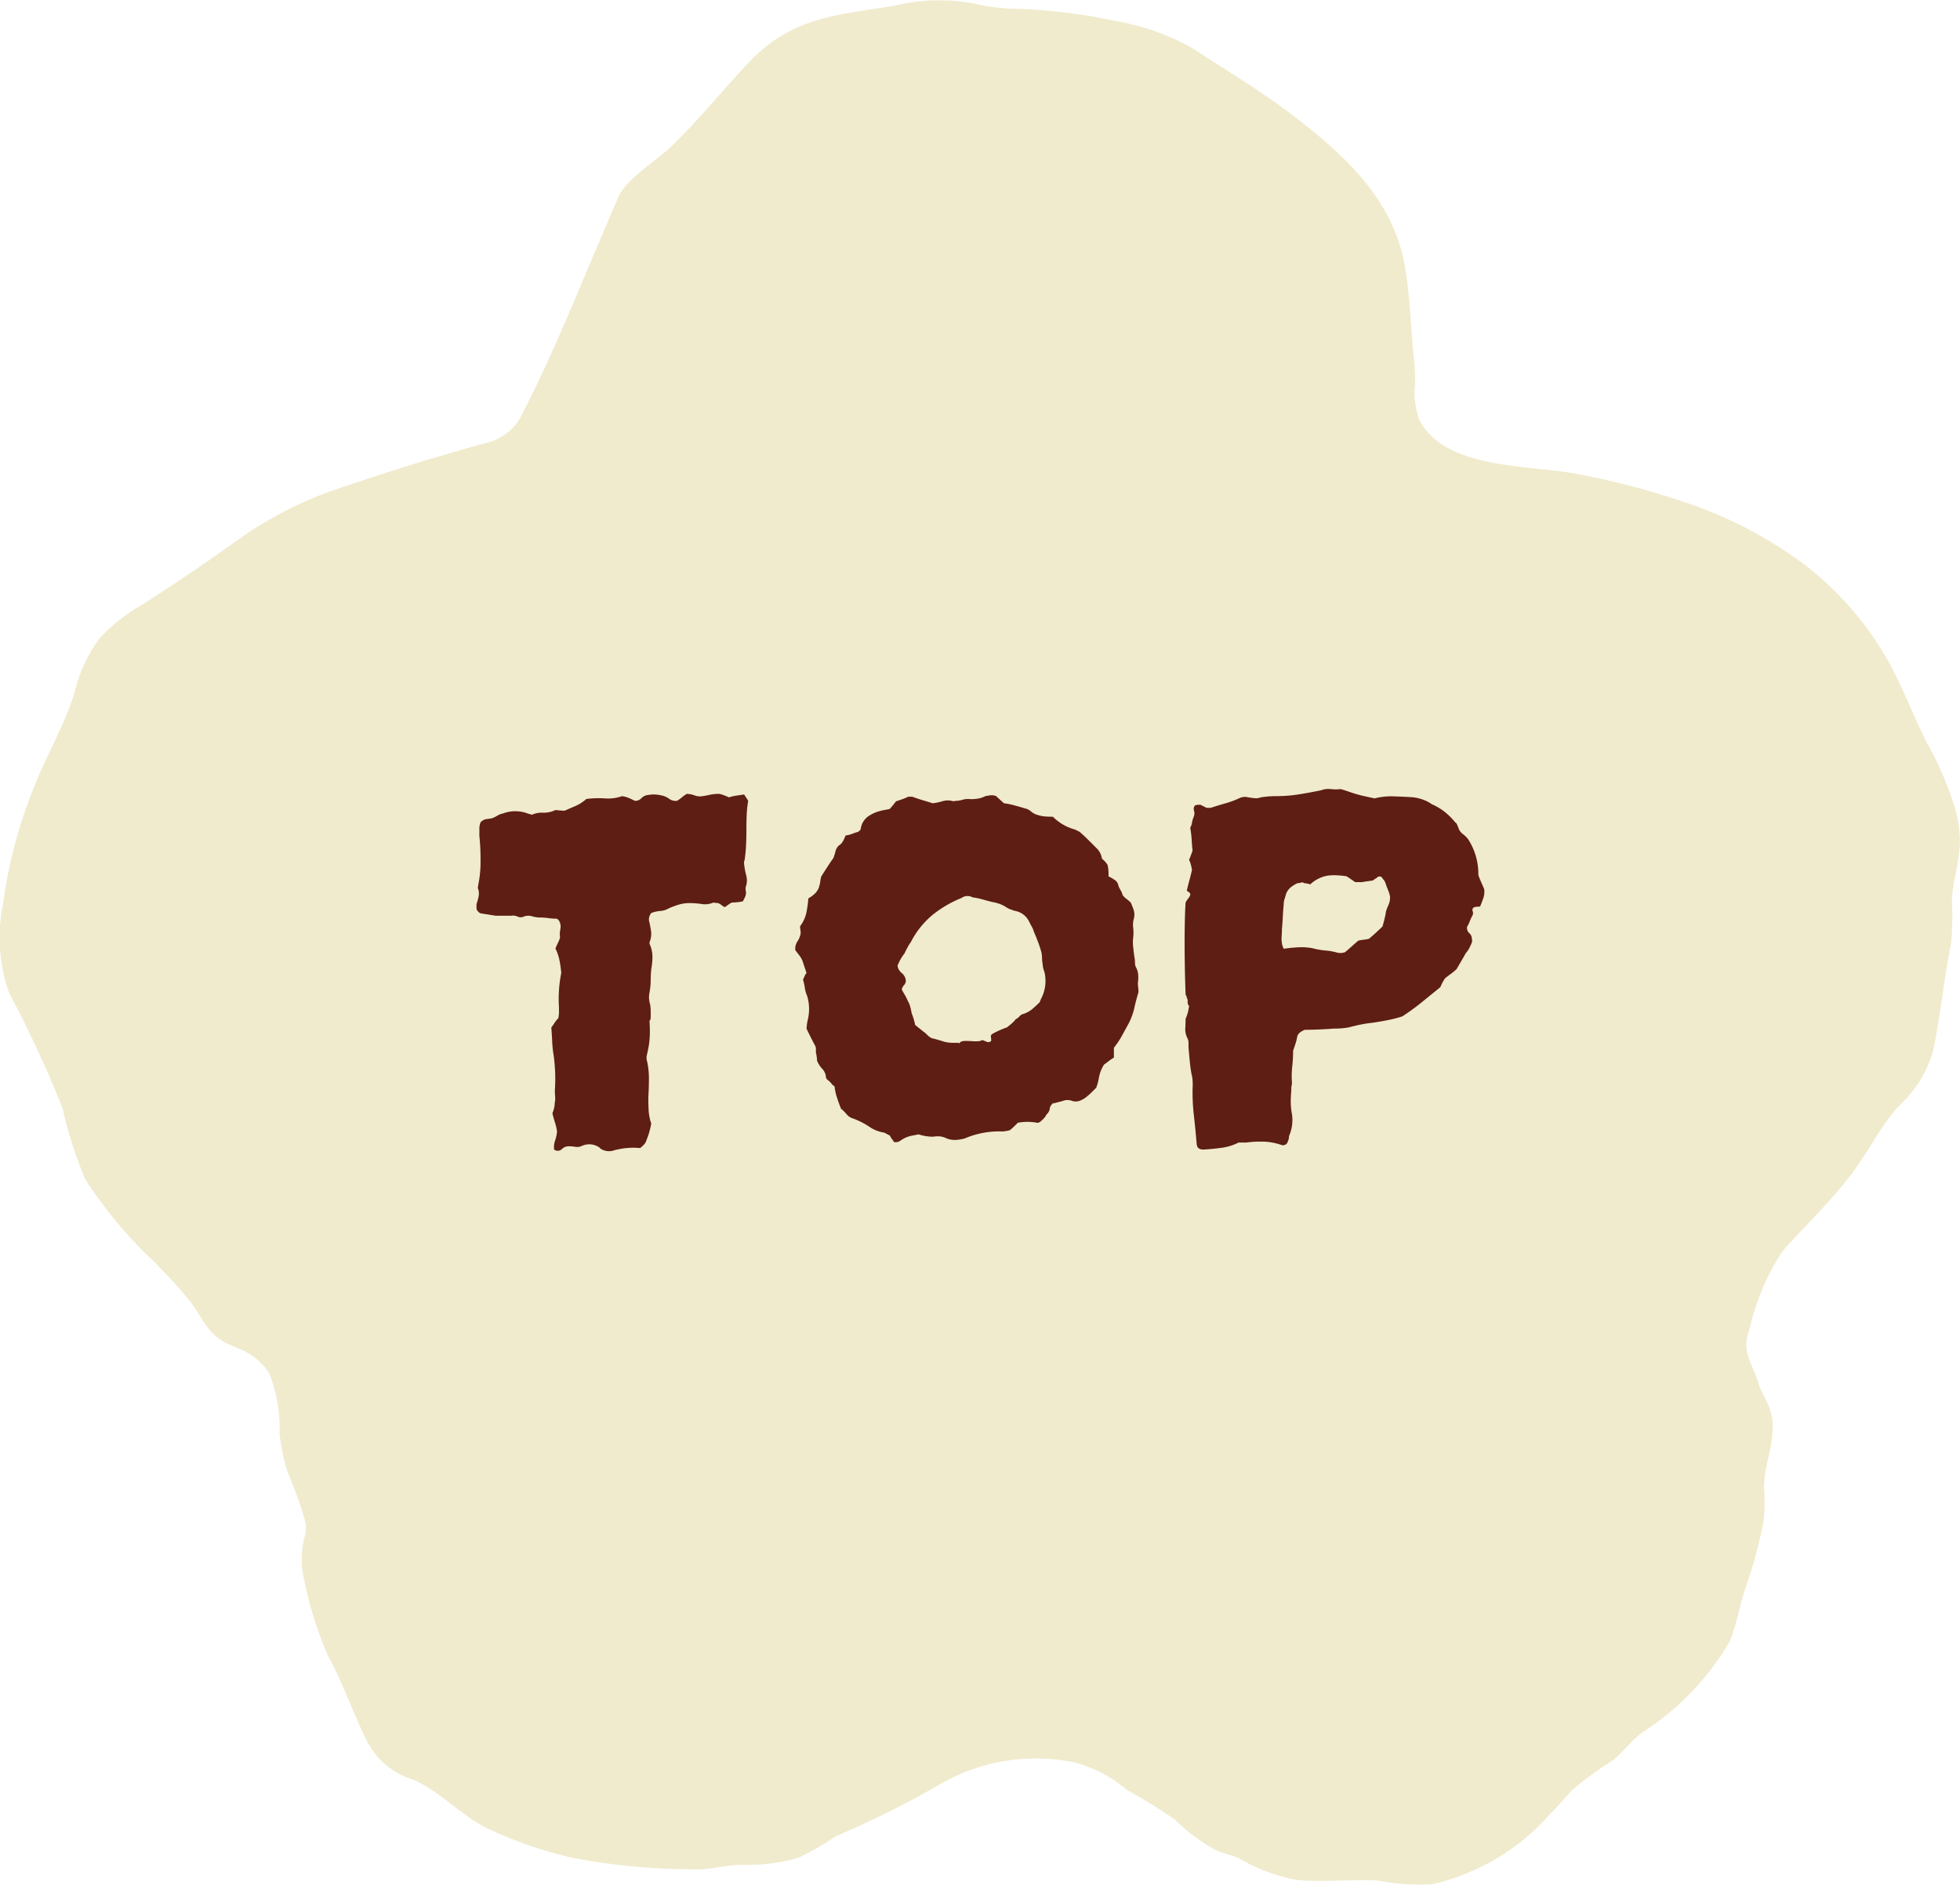
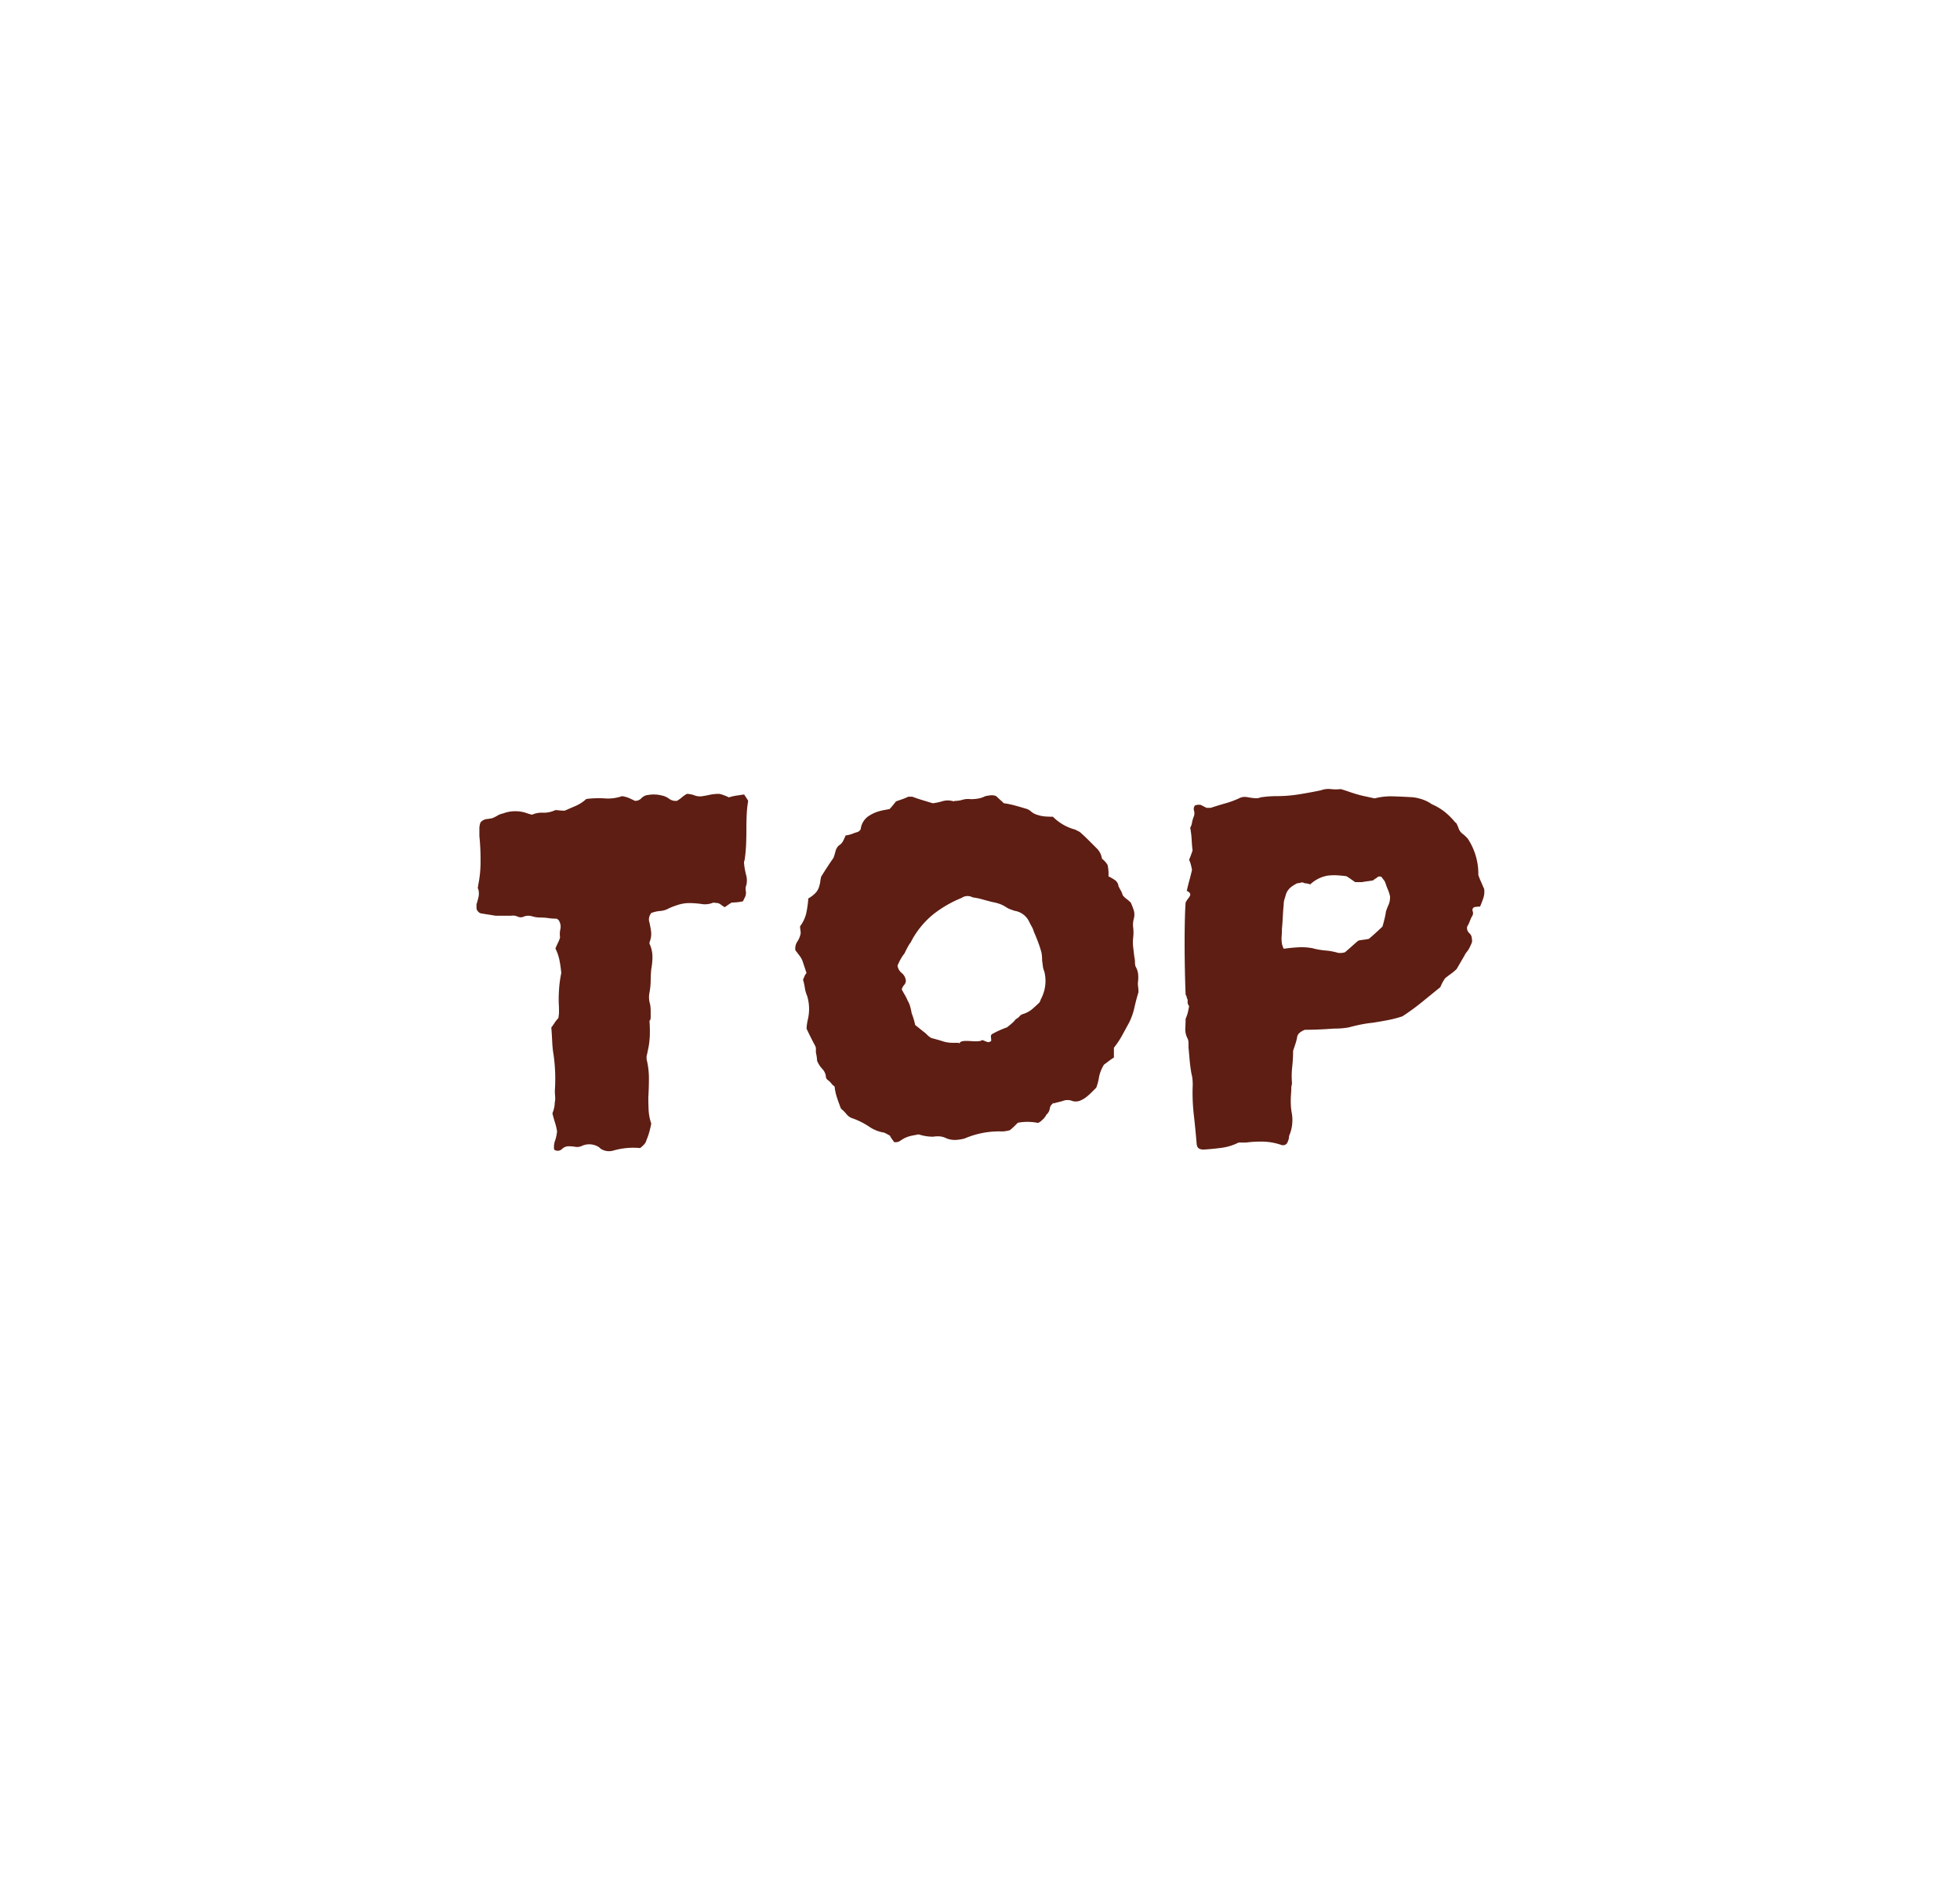
<svg xmlns="http://www.w3.org/2000/svg" width="59.85" height="57.56" viewBox="0 0 59.85 57.56">
  <defs>
    <clipPath id="clip-path">
-       <rect id="Rectangle_57816" data-name="Rectangle 57816" width="59.85" height="57.56" fill="#f0ebcd" />
-     </clipPath>
+       </clipPath>
  </defs>
  <g id="Group_17045" data-name="Group 17045" transform="translate(-439.311 -795.465)">
    <g id="Group_15438" data-name="Group 15438" transform="translate(439.311 795.465)">
      <g id="Group_15438-2" data-name="Group 15438" transform="translate(0 0)" clip-path="url(#clip-path)">
        <path id="Path_25546" data-name="Path 25546" d="M6.251,40.4a1.783,1.783,0,0,0,.508.524c.248.158.543.23.8.382a1.788,1.788,0,0,1,.673.646,4.683,4.683,0,0,1,.306,1.834A6.364,6.364,0,0,0,8.8,45a10.22,10.22,0,0,1,.54,1.533,1.175,1.175,0,0,1-.044.418,2.672,2.672,0,0,0-.01,1.281,11.525,11.525,0,0,0,.737,2.337c.466.84.761,1.765,1.2,2.618a2.311,2.311,0,0,0,1.391,1.146c.817.36,1.419,1.049,2.206,1.461a12.6,12.6,0,0,0,2.621.919,19.474,19.474,0,0,0,3.674.359c.538.039,1.034-.144,1.573-.136a5.5,5.5,0,0,0,1.707-.222,9.108,9.108,0,0,0,1.128-.65,29.251,29.251,0,0,0,3.284-1.647,5.844,5.844,0,0,1,4.041-.6,4.135,4.135,0,0,1,1.559.829,17.4,17.4,0,0,1,1.479.917,5.334,5.334,0,0,0,1.294.951c.227.084.448.127.671.232a5.357,5.357,0,0,0,1.781.656c.82.069,1.634-.032,2.449.014a6.71,6.71,0,0,0,1.643.115,6.8,6.8,0,0,0,3.588-2.124c.236-.24.461-.489.682-.743a11.061,11.061,0,0,1,1.291-.943c.3-.26.538-.581.855-.821a8.18,8.18,0,0,0,2.677-2.787c.209-.49.3-1.081.474-1.6a15.244,15.244,0,0,0,.556-2.033,5.127,5.127,0,0,0,.019-1.032c-.008-.8.427-1.559.2-2.359-.084-.3-.281-.555-.369-.852-.193-.648-.54-.945-.275-1.651a7.3,7.3,0,0,1,1-2.377c.7-.786,1.469-1.515,2.108-2.355.507-.667.873-1.431,1.427-2.063a3.63,3.63,0,0,0,1.07-1.7c.228-1.081.331-2.2.551-3.284a9.268,9.268,0,0,0,.024-1.339c.03-.572.22-1.122.243-1.693a3.632,3.632,0,0,0-.131-1.039,9.944,9.944,0,0,0-.873-2.055c-.438-.858-.763-1.772-1.247-2.608a9.747,9.747,0,0,0-2.541-2.872,12.857,12.857,0,0,0-3.41-1.8,23.8,23.8,0,0,0-3.506-.934c-1.4-.274-4.031-.122-4.8-1.657a2.467,2.467,0,0,1-.125-1.105,7.278,7.278,0,0,0-.037-.759c-.1-.952-.115-1.916-.284-2.861-.385-2.147-2.064-3.56-3.745-4.811C38.3,2.651,37.357,2.1,36.475,1.508A7.2,7.2,0,0,0,34.113.651a17.176,17.176,0,0,0-3.1-.383A5.823,5.823,0,0,1,29.749.11,5.73,5.73,0,0,0,27.3.177c-1.689.277-3.1.33-4.406,1.7-.825.863-1.566,1.807-2.455,2.649-.4.375-1.315.951-1.541,1.46-.969,2.191-1.832,4.472-2.924,6.6a1.645,1.645,0,0,1-1.143.943c-1.584.426-3.176.936-4.732,1.467a11.749,11.749,0,0,0-2.978,1.59c-.953.674-1.879,1.31-2.866,1.927a5.305,5.305,0,0,0-1.209.971,4.468,4.468,0,0,0-.778,1.694c-.311.984-.841,1.863-1.216,2.82A14.535,14.535,0,0,0,.1,27.562a5.119,5.119,0,0,0,.178,2.752,35.369,35.369,0,0,1,1.628,3.509,12.763,12.763,0,0,0,.7,2.188,13.323,13.323,0,0,0,2.145,2.552c.361.389.74.765,1.065,1.186.16.207.288.438.434.653" transform="translate(0 0)" fill="#f0ebcd" />
      </g>
    </g>
    <path id="Path_26894" data-name="Path 26894" d="M-3.775-8.056a3.464,3.464,0,0,0-.045.419q-.009.205-.009.419,0,.25-.009.482a4.68,4.68,0,0,1-.045.482.248.248,0,0,0-.018.107,2.24,2.24,0,0,0,.062.348.622.622,0,0,1,.009.312.308.308,0,0,0-.018.178.308.308,0,0,1-.018.178L-3.9-5.06l-.036.071q-.089.018-.169.027a1.535,1.535,0,0,1-.169.009.8.8,0,0,0-.1.062l-.116.08A.658.658,0,0,1-4.6-4.882a.316.316,0,0,0-.1-.054.56.56,0,0,1-.089-.009.144.144,0,0,0-.089.009.637.637,0,0,1-.33.027,2.759,2.759,0,0,0-.348-.027,1.165,1.165,0,0,0-.33.045,2.523,2.523,0,0,0-.312.116.6.6,0,0,1-.259.08.971.971,0,0,0-.276.062.313.313,0,0,0-.071.232q.036.143.062.312a.651.651,0,0,1-.045.348.141.141,0,0,0,.018.089.954.954,0,0,1,.071.357,2.1,2.1,0,0,1-.036.375q-.018.178-.018.348a2.051,2.051,0,0,1-.036.366.712.712,0,0,0,.018.357,1.3,1.3,0,0,1,.018.214v.2q-.018.125-.018.062v-.009a.036.036,0,0,1-.009.027.036.036,0,0,0-.009.027,4.233,4.233,0,0,1,.009.455q-.009.152-.027.268t-.071.348v.089a2.381,2.381,0,0,1,.071.58q0,.294-.018.58,0,.2.009.392a1.516,1.516,0,0,0,.08.41q-.018.107-.054.241a1.9,1.9,0,0,1-.089.259.309.309,0,0,1-.062.125.951.951,0,0,1-.134.125,2.227,2.227,0,0,0-.8.071.468.468,0,0,1-.41-.054l-.036-.036a.544.544,0,0,0-.517-.054.343.343,0,0,1-.214.036,1.2,1.2,0,0,0-.2-.018.292.292,0,0,0-.214.089A.184.184,0,0,1-9.7,2.59a.573.573,0,0,1,.027-.268,1.265,1.265,0,0,0,.062-.285,1.715,1.715,0,0,0-.062-.268q-.045-.143-.08-.285A1.1,1.1,0,0,0-9.7,1.315a.7.7,0,0,0,.018-.152A.65.65,0,0,0-9.669.976q-.009-.1-.009-.187Q-9.66.5-9.669.245t-.045-.526A3.464,3.464,0,0,1-9.759-.7q-.009-.205-.027-.437.054-.071.1-.143a.815.815,0,0,1,.116-.143l.018-.143v-.178a3.882,3.882,0,0,1,0-.526A3.623,3.623,0,0,1-9.482-2.8q-.018-.2-.054-.383a1.4,1.4,0,0,0-.125-.366q.036-.089.08-.178a.8.8,0,0,0,.062-.161.684.684,0,0,1,.009-.25.359.359,0,0,0-.027-.232.162.162,0,0,0-.089-.089,1.763,1.763,0,0,1-.25-.018,1.763,1.763,0,0,0-.25-.018.814.814,0,0,1-.241-.036.415.415,0,0,0-.241,0,.228.228,0,0,1-.205.009.347.347,0,0,0-.205-.027h-.464l-.446-.071a.146.146,0,0,1-.089-.054.154.154,0,0,1-.054-.107V-4.9q.036-.107.062-.223a.475.475,0,0,0-.009-.241.068.068,0,0,1-.009-.062.376.376,0,0,0,.009-.062,3.483,3.483,0,0,0,.071-.749,6.876,6.876,0,0,0-.036-.749V-7.2a.524.524,0,0,1,.036-.2.3.3,0,0,1,.178-.1q.089-.009.178-.027a1.01,1.01,0,0,0,.161-.08.476.476,0,0,1,.161-.062,1.065,1.065,0,0,1,.767,0l.125.036a.733.733,0,0,1,.339-.062.805.805,0,0,0,.375-.08q.036,0,.116.009a1.536,1.536,0,0,0,.169.009q.161-.071.33-.143a1.2,1.2,0,0,0,.33-.214,2.976,2.976,0,0,1,.562-.018A1.3,1.3,0,0,0-7.627-8.2a.815.815,0,0,1,.223.062q.1.045.169.08a.249.249,0,0,0,.2-.08.329.329,0,0,1,.214-.1.994.994,0,0,1,.41.018.558.558,0,0,1,.223.1.33.33,0,0,0,.241.062A1.114,1.114,0,0,0-5.8-8.163a1.114,1.114,0,0,1,.152-.107.693.693,0,0,1,.232.045.46.46,0,0,0,.232.027q.125-.018.241-.045a1.342,1.342,0,0,1,.294-.027,1.314,1.314,0,0,1,.143.045,1.485,1.485,0,0,1,.143.062,1.355,1.355,0,0,1,.223-.053l.241-.036.071.107A.873.873,0,0,1-3.775-8.056ZM5.552,1.182q-.018-.018-.027-.018H5.516l.018.018a.216.216,0,0,0-.1.161.289.289,0,0,1-.1.178.525.525,0,0,1-.125.161q-.107.107-.161.089a1.623,1.623,0,0,0-.589,0l-.107.107A1.768,1.768,0,0,1,4.214,2a.079.079,0,0,0-.036.009.124.124,0,0,1-.054.009.541.541,0,0,1-.161.018,2.662,2.662,0,0,0-1.124.214,1.257,1.257,0,0,1-.268.045.684.684,0,0,1-.285-.045.577.577,0,0,0-.205-.062.8.8,0,0,0-.205.009,1.4,1.4,0,0,1-.446-.071l-.187.036a.97.97,0,0,0-.187.054.886.886,0,0,0-.178.1.256.256,0,0,1-.2.045.468.468,0,0,0-.054-.08.658.658,0,0,1-.071-.116L.469,2.118.38,2.073a1.1,1.1,0,0,1-.428-.161,2.391,2.391,0,0,0-.517-.268A.4.4,0,0,1-.77,1.512,1.14,1.14,0,0,0-.94,1.342Q-1.011,1.164-1.064,1A1.559,1.559,0,0,1-1.136.664a.39.39,0,0,1-.089-.08A.973.973,0,0,0-1.3.5Q-1.4.433-1.4.379A.4.4,0,0,0-1.51.129a.823.823,0,0,1-.161-.25A.946.946,0,0,0-1.68-.227,1.2,1.2,0,0,0-1.707-.37v-.1a.222.222,0,0,0-.018-.1Q-1.8-.709-1.867-.843T-1.992-1.1a1.5,1.5,0,0,1,.036-.268A1.385,1.385,0,0,0-1.974-2.1a.987.987,0,0,1-.071-.25A1.871,1.871,0,0,0-2.1-2.6q.018-.036.045-.1a.31.31,0,0,1,.062-.1l-.125-.375a.7.7,0,0,0-.1-.169l-.116-.152a.391.391,0,0,1,.062-.268.625.625,0,0,0,.1-.25.65.65,0,0,0-.009-.107.65.65,0,0,1-.009-.107A1.063,1.063,0,0,0-2-4.632a3.5,3.5,0,0,0,.062-.446,1.007,1.007,0,0,0,.214-.161A.487.487,0,0,0-1.6-5.47.654.654,0,0,0-1.573-5.6a1.2,1.2,0,0,1,.027-.143q.089-.143.187-.294t.187-.276a1.524,1.524,0,0,0,.062-.2.375.375,0,0,1,.1-.178.343.343,0,0,0,.134-.143Q-.833-6.915-.8-7a.936.936,0,0,0,.214-.054,1.265,1.265,0,0,1,.161-.054q.089-.054.089-.107A.563.563,0,0,1-.11-7.584a1.179,1.179,0,0,1,.383-.169Q.344-7.771.4-7.78l.143-.027q.036-.036.089-.1t.107-.134q.107-.036.205-.071a1.622,1.622,0,0,0,.169-.071h.125q.143.054.294.1l.33.1a1.862,1.862,0,0,0,.294-.062.552.552,0,0,1,.294-.009.079.079,0,0,1,.036.009.029.029,0,0,0,.036-.009.905.905,0,0,0,.25-.036.594.594,0,0,1,.25-.018,1.467,1.467,0,0,0,.223-.018A.751.751,0,0,0,3.465-8.2q.089-.018.169-.027A.35.35,0,0,1,3.8-8.2q.054.054.107.1t.125.116a2.41,2.41,0,0,1,.312.062q.169.045.348.1a.362.362,0,0,1,.169.089.517.517,0,0,0,.205.107.927.927,0,0,0,.223.045q.116.009.241.009a1.5,1.5,0,0,0,.678.392l.071.036.071.036q.143.125.276.259l.259.259a.55.55,0,0,1,.143.3A.686.686,0,0,1,7.2-6.1a1.258,1.258,0,0,1,.027.348,1.551,1.551,0,0,1,.2.116.262.262,0,0,1,.107.187q.036.071.071.134a.525.525,0,0,1,.054.134.535.535,0,0,0,.116.116,1.086,1.086,0,0,1,.134.116A2.419,2.419,0,0,1,8-4.713a.476.476,0,0,1,0,.259.665.665,0,0,0-.018.268,1.292,1.292,0,0,1,0,.3,1.292,1.292,0,0,0,0,.3q.018.161.036.3a.623.623,0,0,1,.018.152.428.428,0,0,0,.018.134.585.585,0,0,1,.08.25,1.171,1.171,0,0,1-.009.25.947.947,0,0,0,.009.134,1.094,1.094,0,0,1,.009.152q-.071.232-.125.473a1.966,1.966,0,0,1-.161.455l-.214.392a2.565,2.565,0,0,1-.25.375v.3a1.7,1.7,0,0,0-.169.116q-.08.062-.134.1a1.135,1.135,0,0,0-.152.383A1.6,1.6,0,0,1,6.854.7L6.711.843a1.946,1.946,0,0,1-.161.143.765.765,0,0,1-.205.116.356.356,0,0,1-.259-.009.4.4,0,0,0-.268.018l-.143.036Q5.605,1.164,5.552,1.182Zm-.285-4.03a.652.652,0,0,1-.045-.169Q5.213-3.1,5.2-3.188a1.223,1.223,0,0,0-.018-.232,3.052,3.052,0,0,0-.1-.312q-.062-.169-.134-.33a.63.63,0,0,0-.062-.152q-.045-.08-.08-.152A.592.592,0,0,0,4.357-4.7l-.125-.045a.612.612,0,0,1-.125-.062.9.9,0,0,0-.214-.107,1.408,1.408,0,0,0-.214-.054q-.143-.036-.3-.08a2.119,2.119,0,0,0-.3-.062.317.317,0,0,0-.339.018,3.541,3.541,0,0,0-.874.508,2.662,2.662,0,0,0-.678.847,1.048,1.048,0,0,0-.1.161Q1.04-3.491,1-3.4a1.282,1.282,0,0,0-.125.187,1.752,1.752,0,0,0-.089.187A.347.347,0,0,0,.915-2.8a.347.347,0,0,1,.125.232.2.2,0,0,1-.054.134A.326.326,0,0,0,.915-2.3q.036.071.089.161a1.248,1.248,0,0,1,.089.178.742.742,0,0,1,.08.187,2.077,2.077,0,0,1,.045.205q.036.089.062.178t.045.178l.25.2a.783.783,0,0,1,.116.1.515.515,0,0,0,.134.1q.214.054.375.107a1.048,1.048,0,0,0,.25.036h.223q-.009,0-.009.018H2.7a.016.016,0,0,1-.018-.018A.16.16,0,0,1,2.77-.718a.56.56,0,0,1,.089-.009q.107,0,.223.009a1.1,1.1,0,0,0,.241-.009.082.082,0,0,1,.1-.009q.062.027.116.045a.145.145,0,0,0,.107-.036.768.768,0,0,0-.009-.125.086.086,0,0,1,.045-.089,2.84,2.84,0,0,1,.446-.2q.089-.071.152-.125a.779.779,0,0,0,.116-.125.355.355,0,0,0,.116-.089.214.214,0,0,1,.116-.071A.828.828,0,0,0,4.9-1.7q.116-.1.223-.205a.489.489,0,0,0,.027-.062.489.489,0,0,1,.027-.062A1.167,1.167,0,0,0,5.267-2.849ZM18.7-5.363a.62.62,0,0,1-.027.276q-.045.134-.1.259a.75.75,0,0,0-.178.018.093.093,0,0,0-.045.125.171.171,0,0,1-.027.161q-.036.071-.071.161a.792.792,0,0,1-.071.143.206.206,0,0,0,.062.2.229.229,0,0,1,.08.178.2.2,0,0,1-.009.134q-.027.062-.062.134a.644.644,0,0,1-.08.125.644.644,0,0,0-.08.125l-.116.2-.116.2a1.422,1.422,0,0,1-.169.143q-.1.071-.187.143-.036.054-.071.116a1.227,1.227,0,0,0-.071.152l-.571.464a6.736,6.736,0,0,1-.589.428,3.5,3.5,0,0,1-.446.116q-.232.045-.464.08-.178.018-.357.054t-.375.089q-.107.018-.214.027t-.25.009q-.232.018-.455.027t-.419.009q-.214.089-.232.214a1.408,1.408,0,0,1-.054.214l-.071.214a4.522,4.522,0,0,1-.027.482,2.625,2.625,0,0,0-.009.482.306.306,0,0,1-.018.125q0,.107-.009.223t-.009.223q0,.107.009.205a1.774,1.774,0,0,0,.027.187,1.225,1.225,0,0,1-.089.678.354.354,0,0,1-.036.161.15.15,0,0,1-.2.107,1.862,1.862,0,0,0-.526-.1,3.434,3.434,0,0,0-.544.027h-.232a1.632,1.632,0,0,1-.517.161q-.268.036-.553.054-.161,0-.2-.107L9.93,2.457a.036.036,0,0,1-.009-.027q-.036-.446-.089-.91A5.877,5.877,0,0,1,9.8.611q0-.089-.009-.178A1.127,1.127,0,0,0,9.761.272q-.036-.2-.054-.4t-.036-.4V-.673a.317.317,0,0,0-.036-.143.593.593,0,0,1-.062-.3q.009-.161.009-.285a1.222,1.222,0,0,0,.071-.205q.018-.08.036-.187a.182.182,0,0,1-.045-.134.161.161,0,0,0-.027-.116A.11.11,0,0,0,9.6-2.109a.087.087,0,0,1-.018-.045Q9.564-2.6,9.556-3.17t0-1.07q.009-.5.027-.713a.644.644,0,0,1,.08-.125.334.334,0,0,0,.062-.107.094.094,0,0,0-.036-.08.468.468,0,0,0-.071-.045q.036-.161.08-.321t.08-.321q-.018-.089-.036-.161a.7.7,0,0,0-.054-.143q.054-.125.107-.285-.018-.143-.027-.321a2.909,2.909,0,0,0-.045-.375.407.407,0,0,0,.054-.152.97.97,0,0,1,.054-.187.263.263,0,0,0,.009-.178.172.172,0,0,1,.027-.161.325.325,0,0,1,.178-.018l.089.045.089.045h.125q.214-.071.437-.134a2.9,2.9,0,0,0,.419-.152.387.387,0,0,1,.285-.036q.107.018.205.027a.4.4,0,0,0,.187-.027q.125-.018.241-.027t.241-.009a4.339,4.339,0,0,0,.678-.054q.339-.054.678-.125a.648.648,0,0,1,.3-.036,1.292,1.292,0,0,0,.3,0q.125.036.25.08t.25.08q.125.036.25.062l.285.062a1.979,1.979,0,0,1,.571-.062q.3.009.589.027a1.4,1.4,0,0,1,.312.071,1.106,1.106,0,0,1,.276.143,1.766,1.766,0,0,1,.392.232,2.054,2.054,0,0,1,.169.152,2.054,2.054,0,0,1,.152.169.113.113,0,0,1,.054.062q.018.045.036.08a.375.375,0,0,0,.125.2A1.025,1.025,0,0,1,18.2-6.9a1.947,1.947,0,0,1,.321,1.106,2.176,2.176,0,0,0,.089.223Q18.66-5.453,18.7-5.363Zm-2.871.25a.971.971,0,0,0-.062-.214q-.045-.107-.08-.214a.312.312,0,0,0-.045-.089.521.521,0,0,0-.045-.054q-.036-.089-.143-.054a.279.279,0,0,1-.071.054.279.279,0,0,0-.071.054q-.089.018-.169.027t-.169.027h-.214l-.116-.08q-.062-.045-.152-.1-.125-.018-.276-.027a1.608,1.608,0,0,0-.294.009,1.038,1.038,0,0,0-.535.268.587.587,0,0,0-.178-.036A.118.118,0,0,0,13.1-5.56a.337.337,0,0,1-.107.018,1.1,1.1,0,0,0-.2.125.494.494,0,0,0-.143.2q-.018.071-.045.152a.532.532,0,0,0-.027.169q-.018.178-.027.366t-.027.383q0,.107-.009.223a.922.922,0,0,0,.009.223.292.292,0,0,0,.018.071.692.692,0,0,0,.036.089q.25-.036.464-.045a1.856,1.856,0,0,1,.41.027,2.269,2.269,0,0,0,.4.071,1.907,1.907,0,0,1,.383.071.46.46,0,0,0,.214-.018q.107-.089.205-.178t.205-.178q.089-.018.169-.027a1.148,1.148,0,0,0,.152-.027q.107-.089.214-.187t.2-.187q.036-.125.062-.232a2.3,2.3,0,0,0,.045-.232,2.1,2.1,0,0,1,.08-.205A.533.533,0,0,0,15.824-5.114Z" transform="translate(465.932 827.973)" fill="#5e1e13" />
  </g>
</svg>